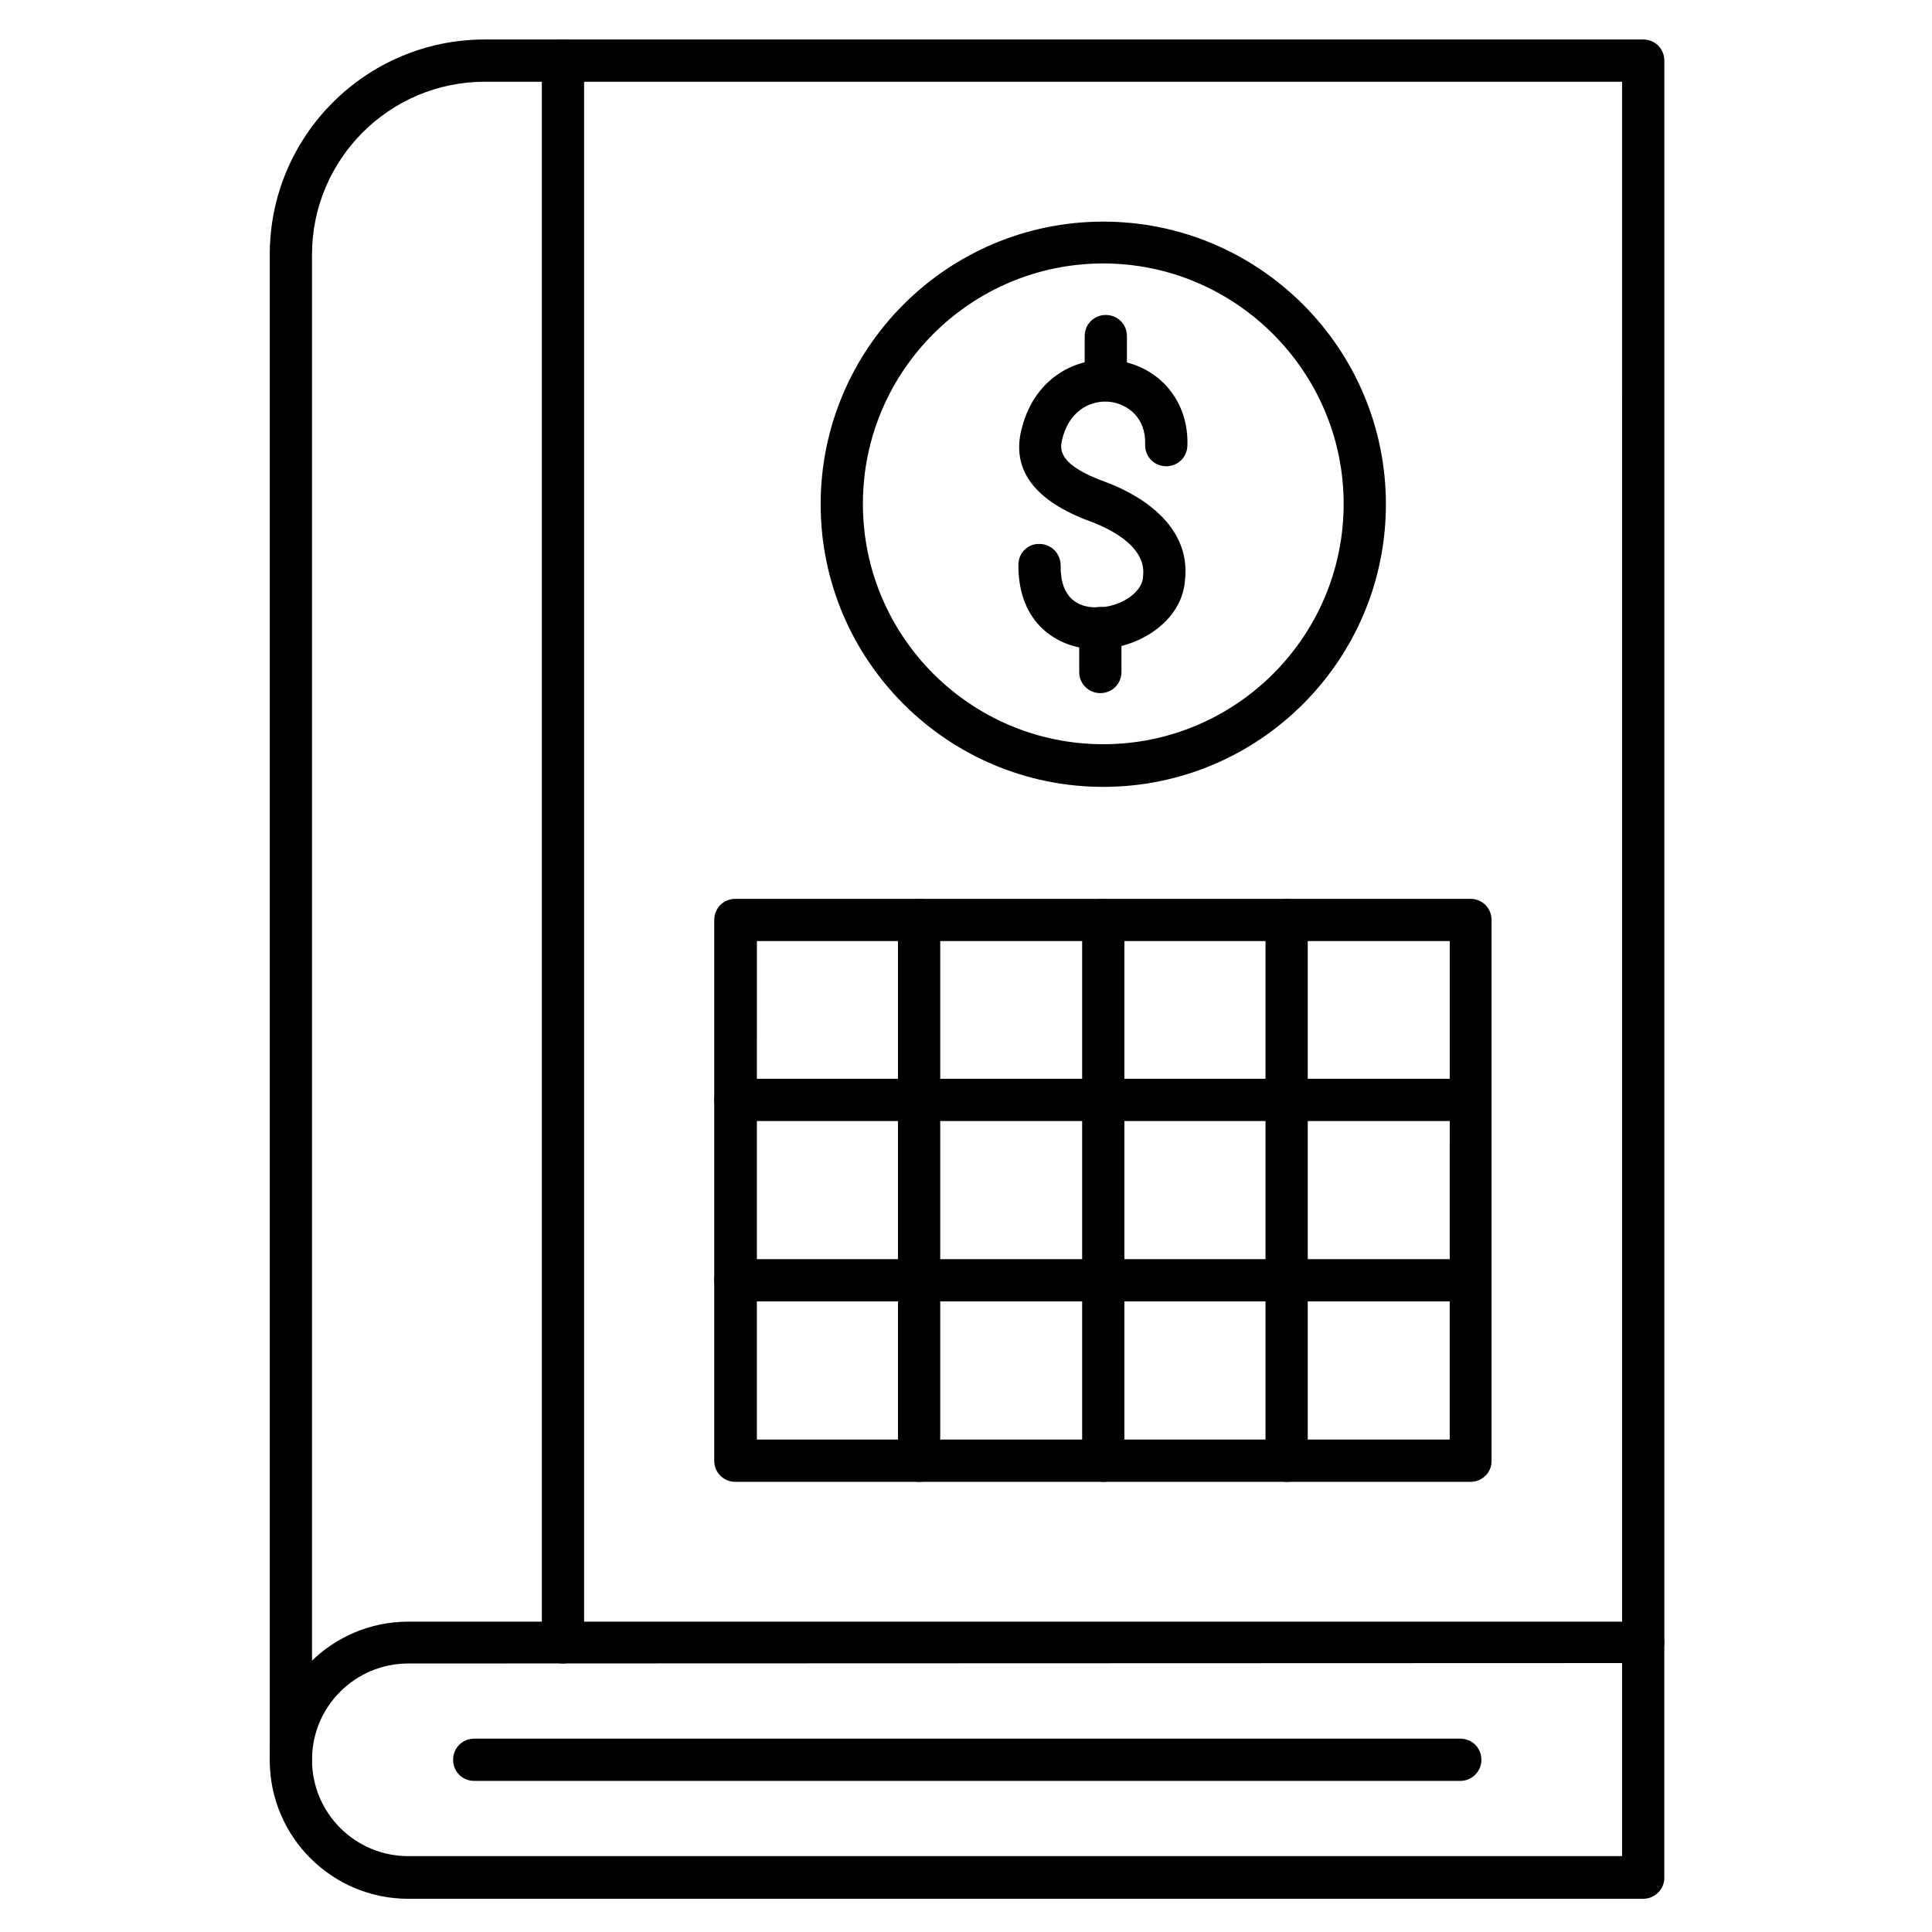
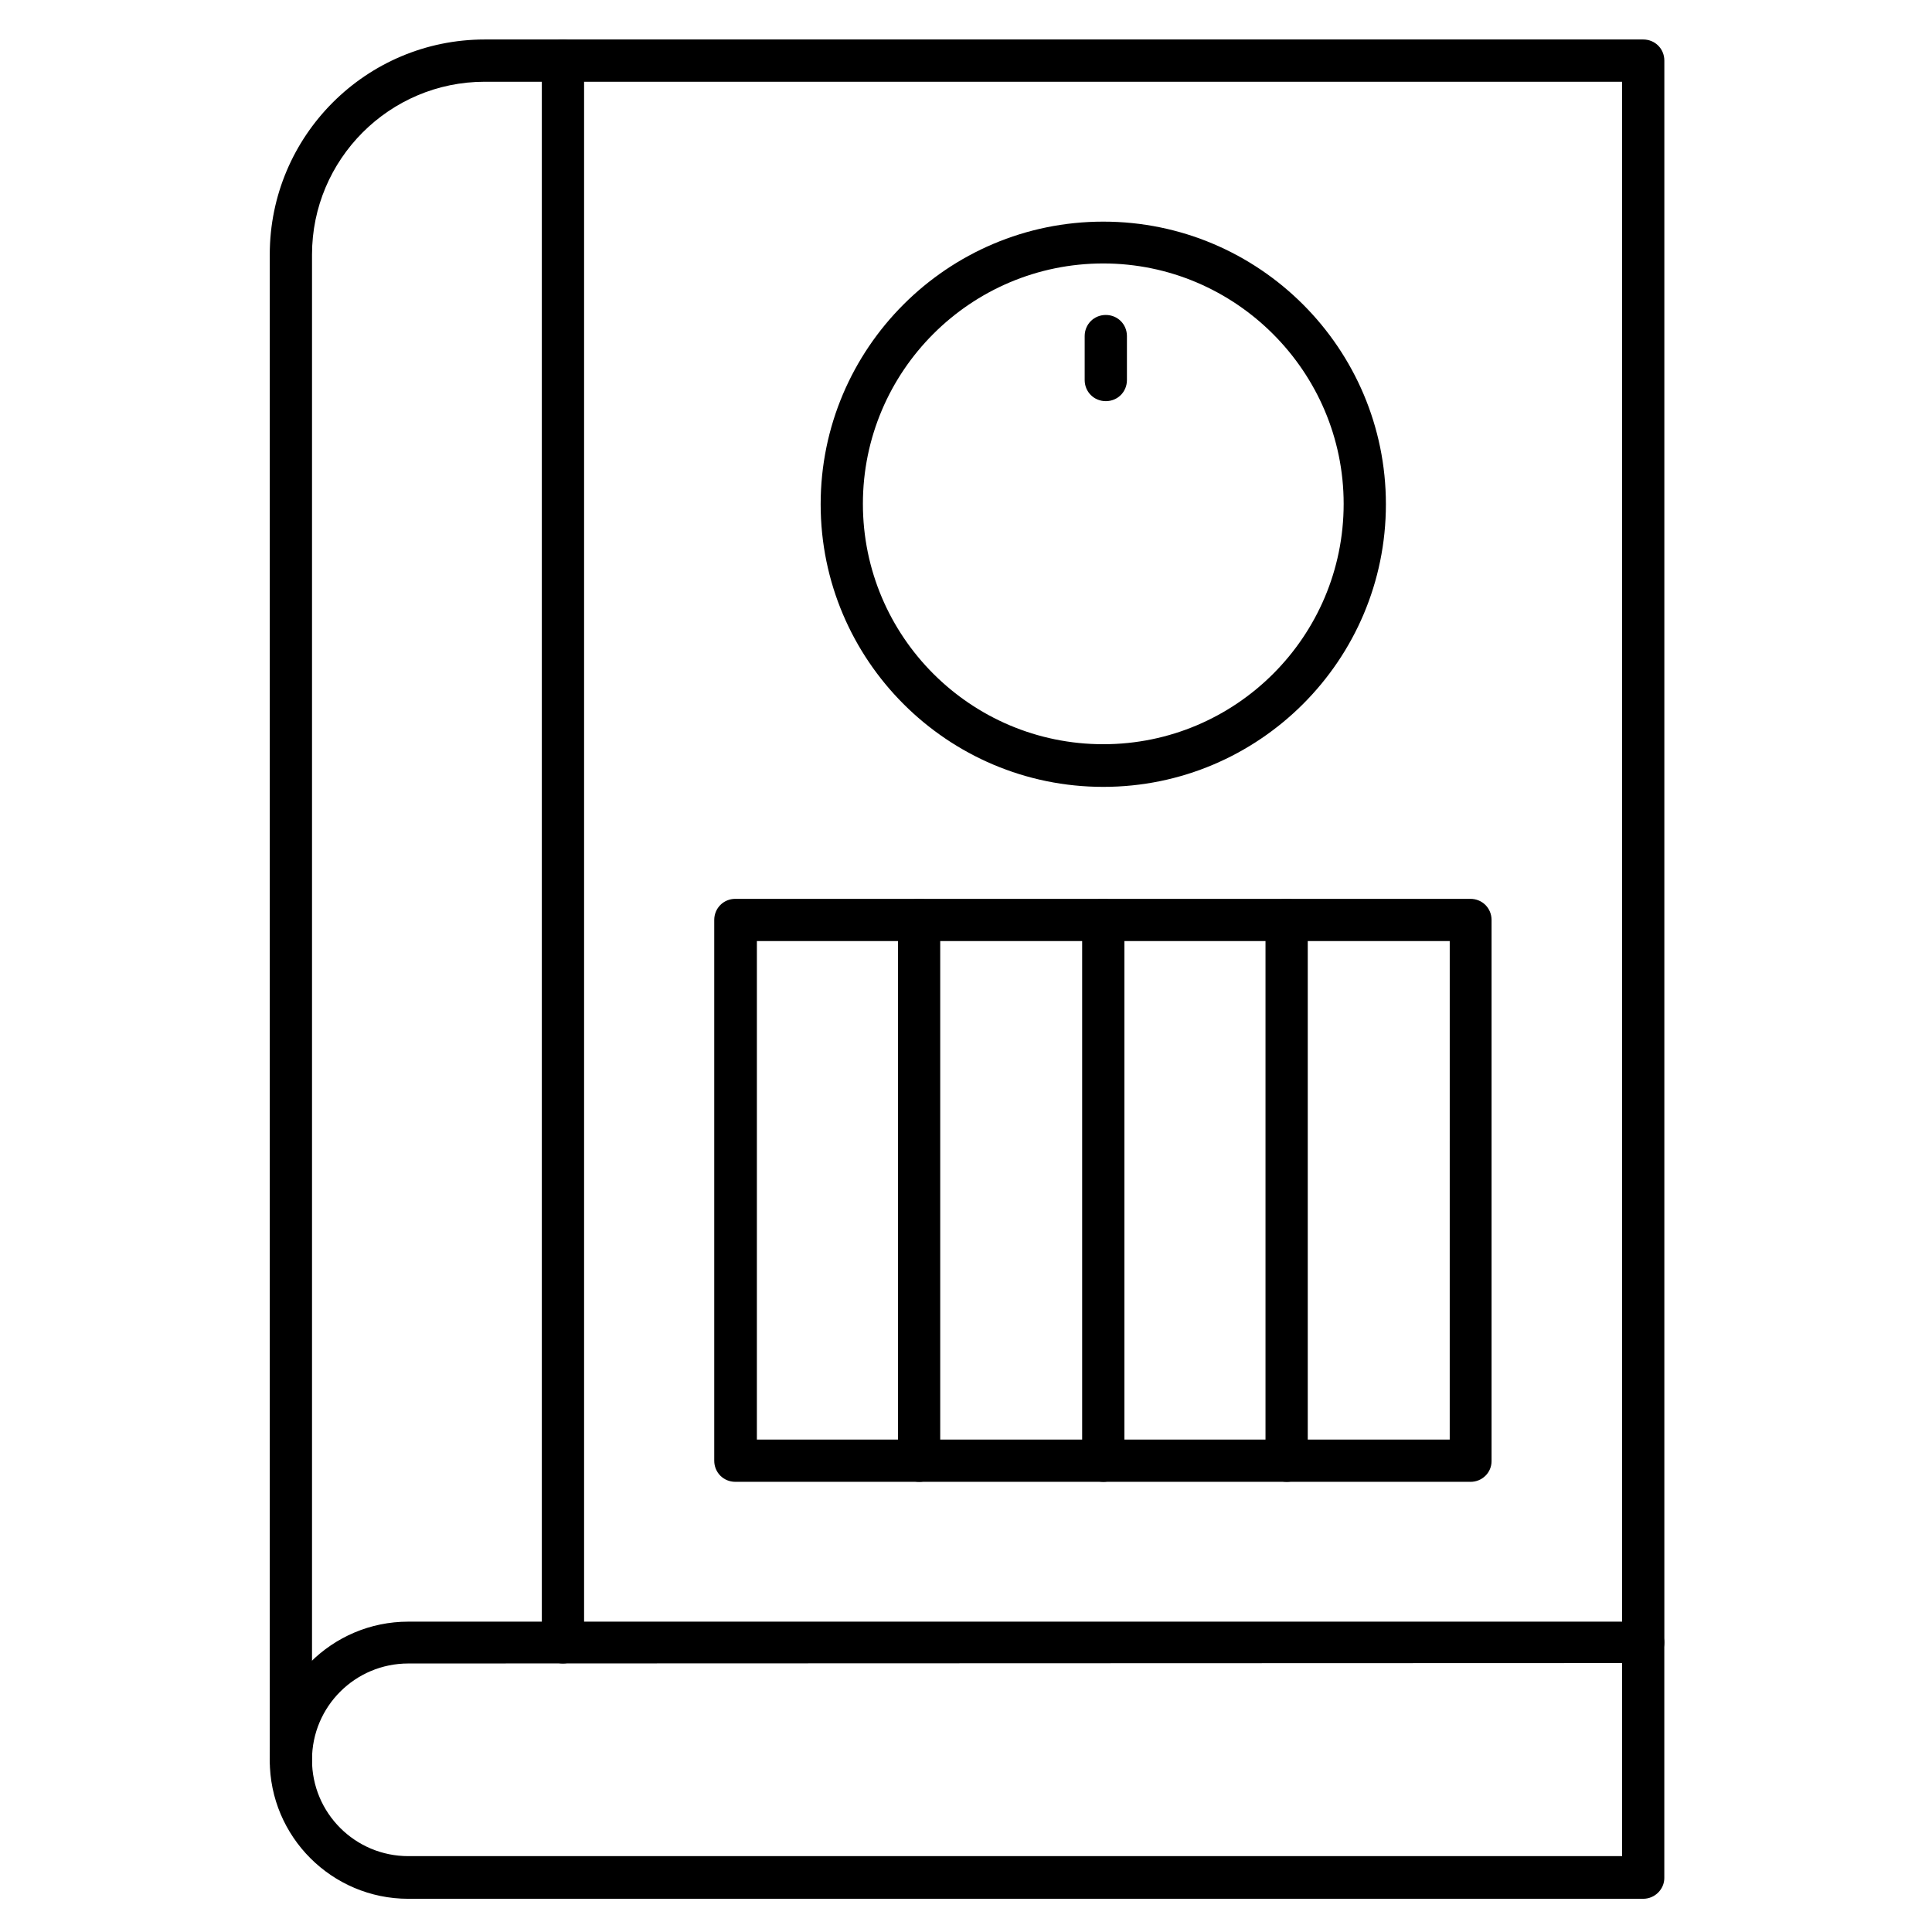
<svg xmlns="http://www.w3.org/2000/svg" fill="#000000" width="800px" height="800px" version="1.1" viewBox="144 144 512 512">
  <g>
    <path d="m221.09 615.96c-3.137 0-5.598-2.465-5.598-5.598v-398.91c0-31.461 25.527-56.988 56.988-56.988h306.99c3.137 0 5.598 2.465 5.598 5.598v419.17c0 3.137-2.465 5.598-5.598 5.598-3.137 0-5.598-2.465-5.598-5.598l-0.004-413.57h-301.39c-25.301 0-45.789 20.602-45.789 45.789v398.91c-0.004 3.133-2.465 5.598-5.602 5.598z" />
    <path d="m579.46 647.2h-327.25c-20.266 0-36.723-16.457-36.723-36.723 0-20.266 16.457-36.723 36.723-36.723h327.25c3.137 0 5.598 2.465 5.598 5.598v62.359c0 2.914-2.465 5.488-5.602 5.488zm-327.25-62.359c-14.105 0-25.527 11.418-25.527 25.527 0 14.105 11.418 25.527 25.527 25.527h321.66v-51.164z" />
    <path d="m293.19 584.84c-3.137 0-5.598-2.465-5.598-5.598v-419.17c0-3.137 2.465-5.598 5.598-5.598 3.137 0 5.598 2.465 5.598 5.598v419.17c0 3.137-2.574 5.598-5.598 5.598z" />
    <path d="m533.68 536.7h-194.8c-3.137 0-5.598-2.465-5.598-5.598v-143.3c0-3.137 2.465-5.598 5.598-5.598h194.8c3.137 0 5.598 2.465 5.598 5.598v143.42c0 3.019-2.461 5.484-5.598 5.484zm-189.1-11.195h183.61l0.004-132.11h-183.61z" />
    <path d="m387.57 536.7c-3.137 0-5.598-2.465-5.598-5.598v-143.3c0-3.137 2.465-5.598 5.598-5.598 3.137 0 5.598 2.465 5.598 5.598v143.42c0 3.019-2.461 5.484-5.598 5.484z" />
    <path d="m436.38 536.7c-3.137 0-5.598-2.465-5.598-5.598v-143.3c0-3.137 2.465-5.598 5.598-5.598 3.137 0 5.598 2.465 5.598 5.598v143.42c0.004 3.019-2.574 5.484-5.598 5.484z" />
    <path d="m484.97 536.7c-3.137 0-5.598-2.465-5.598-5.598v-143.3c0-3.137 2.465-5.598 5.598-5.598 3.137 0 5.598 2.465 5.598 5.598v143.42c0.004 3.019-2.461 5.484-5.598 5.484z" />
-     <path d="m533.68 441.09h-194.8c-3.137 0-5.598-2.465-5.598-5.598 0-3.137 2.465-5.598 5.598-5.598h194.8c3.137 0 5.598 2.465 5.598 5.598 0 3.137-2.461 5.598-5.598 5.598z" />
-     <path d="m533.68 488.89h-194.8c-3.137 0-5.598-2.465-5.598-5.598 0-3.137 2.465-5.598 5.598-5.598h194.8c3.137 0 5.598 2.465 5.598 5.598s-2.461 5.598-5.598 5.598z" />
    <path d="m437.05 250.31c-3.137 0-5.598-2.465-5.598-5.598v-11.645c0-3.137 2.465-5.598 5.598-5.598 3.137 0 5.598 2.465 5.598 5.598v11.645c0.004 3.133-2.461 5.598-5.598 5.598z" />
-     <path d="m435.6 327.68c-3.137 0-5.598-2.465-5.598-5.598v-11.645c0-3.137 2.465-5.598 5.598-5.598 3.137 0 5.598 2.465 5.598 5.598v11.645c0 3.133-2.465 5.598-5.598 5.598z" />
-     <path d="m434.71 316.03h-1.23c-9.07-0.449-19.703-6.606-19.594-22.391 0-3.137 2.574-5.598 5.598-5.484 3.137 0 5.598 2.574 5.598 5.711-0.113 8.844 4.812 10.973 8.957 11.082 6.156 0.336 12.539-3.582 12.875-7.949v-0.223c1.121-8.398-10.078-13.098-13.547-14.441-15.227-5.484-21.496-13.883-18.586-24.855 3.695-14.332 15.785-19.367 25.414-17.914 11.309 1.68 18.922 10.973 18.473 22.617-0.113 3.137-2.688 5.484-5.82 5.375-3.137-0.113-5.484-2.688-5.375-5.82 0.223-7.164-4.703-10.523-8.957-11.195-4.59-0.672-10.859 1.457-12.988 9.742-0.559 2.352-1.793 6.719 11.645 11.531 5.484 2.016 22.953 9.742 20.824 26.309-1.008 10.852-12.652 17.906-23.285 17.906z" />
    <path d="m436.38 352.53c-41.312 0-74.898-33.586-74.898-74.898s33.586-74.898 74.898-74.898 74.898 33.586 74.898 74.898c0.004 41.312-33.586 74.898-74.898 74.898zm0-138.71c-35.156 0-63.703 28.551-63.703 63.703 0 35.156 28.551 63.703 63.703 63.703 35.156 0 63.703-28.551 63.703-63.703 0.004-35.043-28.66-63.703-63.703-63.703z" />
-     <path d="m530.99 615.96h-261.31c-3.137 0-5.598-2.465-5.598-5.598 0-3.137 2.465-5.598 5.598-5.598h261.31c3.137 0 5.598 2.465 5.598 5.598 0 3.133-2.574 5.598-5.598 5.598z" />
  </g>
</svg>